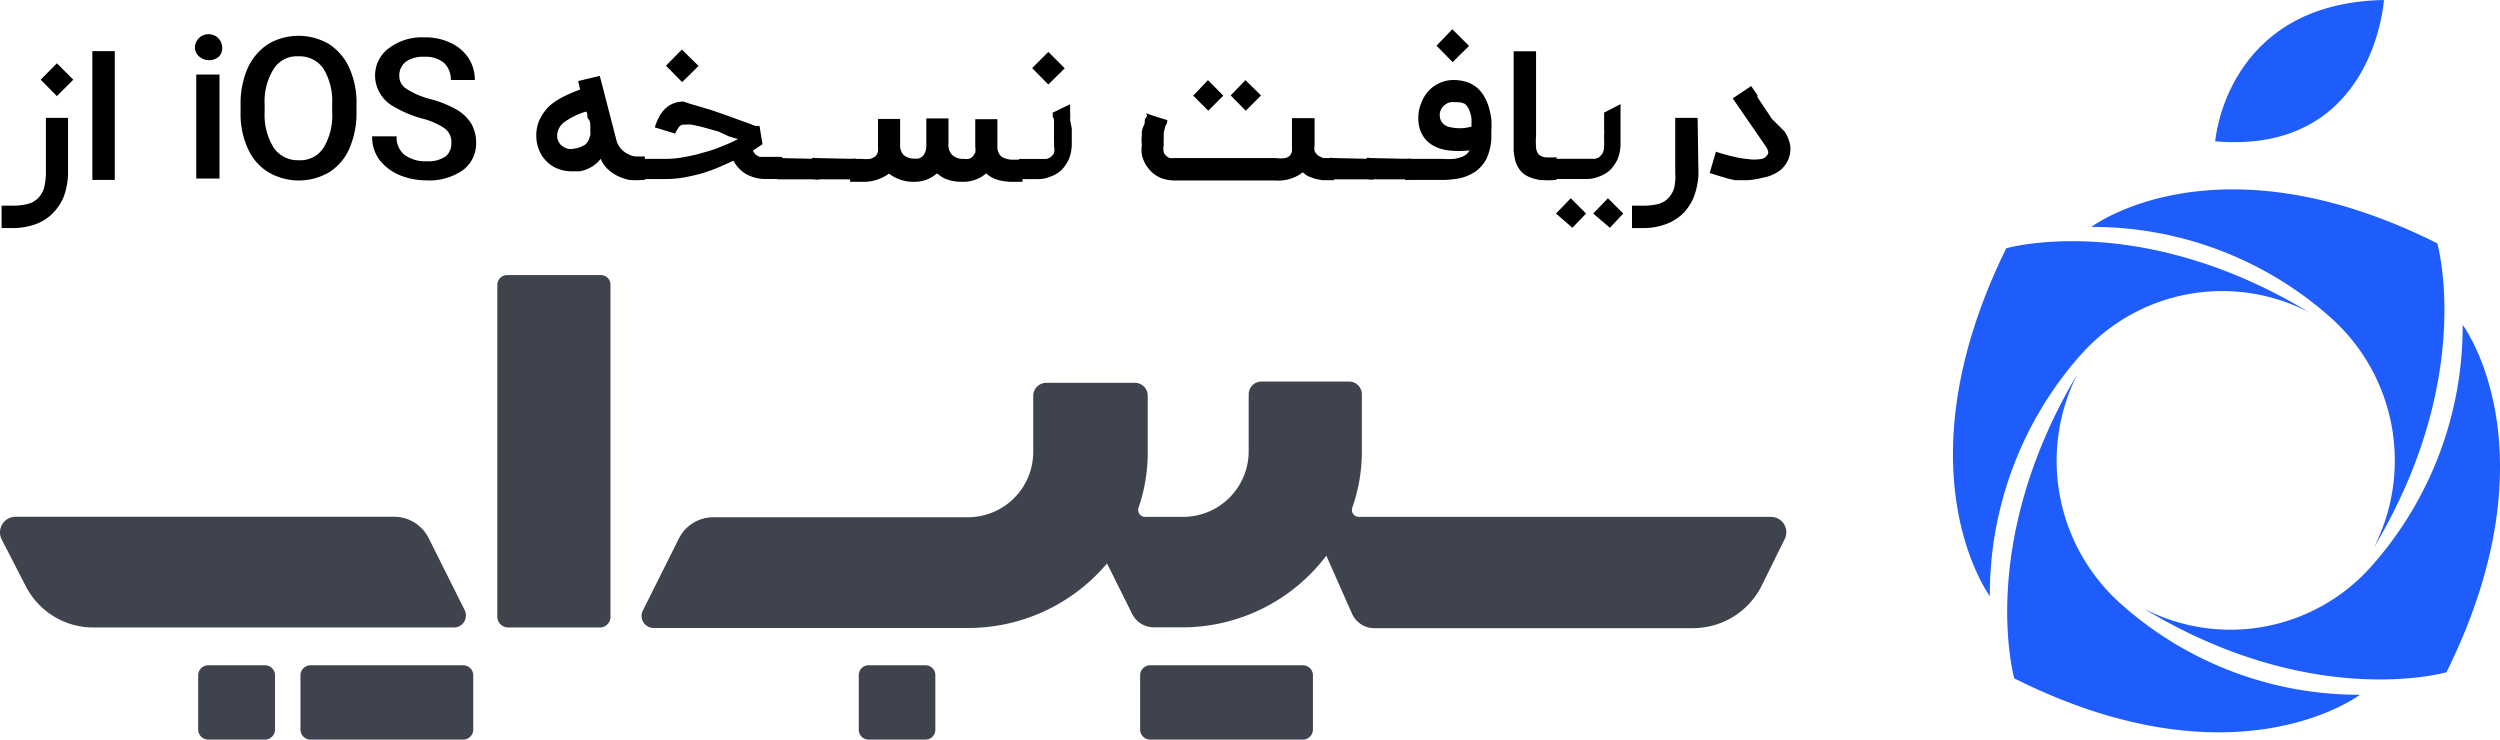
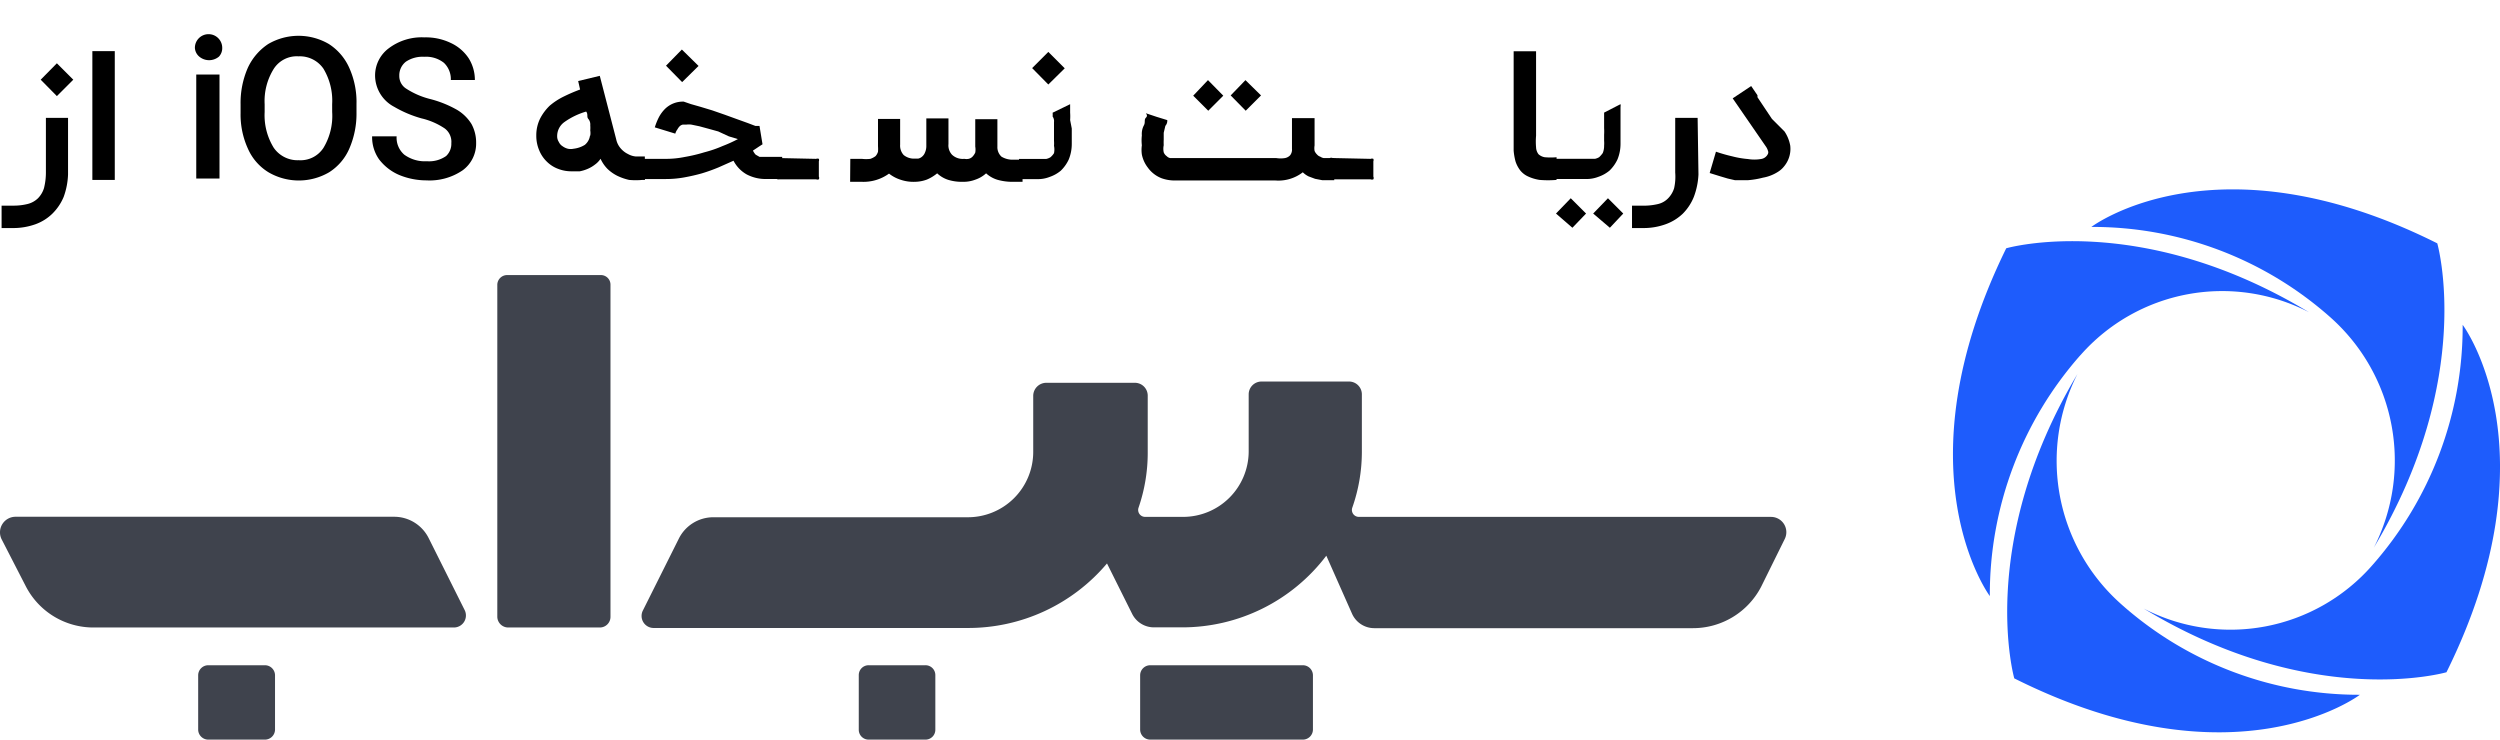
<svg xmlns="http://www.w3.org/2000/svg" width="108.164" height="32" viewBox="0 0 108.164 32">
  <g id="Sibapp-Badge-White" transform="translate(-31.732 -16.19)">
    <path id="Path_42427" data-name="Path 42427" d="M34.665,23.315a3.147,3.147,0,0,1-.189.97,2.212,2.212,0,0,1-.485.722,2.035,2.035,0,0,1-.733.461,2.851,2.851,0,0,1-.982.166H31.79v-.97h.485a2.508,2.508,0,0,0,.639-.071.982.982,0,0,0,.45-.248,1.077,1.077,0,0,0,.26-.438,2.768,2.768,0,0,0,.083-.674V20.866h.958Zm-1.183-4.1.7-.71.71.71-.71.71Z" transform="translate(0.011 0.423)" />
    <path id="Path_42428" data-name="Path 42428" d="M36.08,23.632h-.97V18.06h.97Z" transform="translate(0.618 0.342)" />
    <path id="Path_42429" data-name="Path 42429" d="M38.86,18.031a.591.591,0,0,1,1.183,0,.532.532,0,0,1-.142.379.662.662,0,0,1-.852,0,.532.532,0,0,1-.189-.379Zm1.065,5.655H38.919v-4.5h1.006Z" transform="translate(1.304 0.229)" />
    <path id="Path_42430" data-name="Path 42430" d="M45.546,20.812a3.786,3.786,0,0,1-.308,1.562,2.283,2.283,0,0,1-.875,1.029,2.6,2.6,0,0,1-2.626,0,2.26,2.26,0,0,1-.887-1.017,3.549,3.549,0,0,1-.319-1.538v-.39a3.786,3.786,0,0,1,.308-1.562,2.472,2.472,0,0,1,.887-1.041,2.6,2.6,0,0,1,2.626,0,2.366,2.366,0,0,1,.875,1.017,3.608,3.608,0,0,1,.319,1.585Zm-1.053-.355a2.685,2.685,0,0,0-.379-1.538,1.242,1.242,0,0,0-1.077-.532,1.183,1.183,0,0,0-1.065.532,2.626,2.626,0,0,0-.4,1.538V20.8a2.674,2.674,0,0,0,.39,1.538,1.254,1.254,0,0,0,1.088.544,1.183,1.183,0,0,0,1.065-.532,2.674,2.674,0,0,0,.379-1.55Z" transform="translate(1.61 0.24)" />
    <path id="Path_42431" data-name="Path 42431" d="M48.769,22.115a.722.722,0,0,0-.284-.615,3.029,3.029,0,0,0-1.006-.438,4.98,4.98,0,0,1-1.183-.5,1.538,1.538,0,0,1-.828-1.349,1.467,1.467,0,0,1,.591-1.183,2.366,2.366,0,0,1,1.55-.473,2.484,2.484,0,0,1,1.124.237,1.869,1.869,0,0,1,.781.662,1.763,1.763,0,0,1,.272.946H48.745a.97.97,0,0,0-.3-.745,1.242,1.242,0,0,0-.852-.26,1.289,1.289,0,0,0-.793.213.745.745,0,0,0-.284.615.639.639,0,0,0,.308.556,3.431,3.431,0,0,0,1.006.438,4.732,4.732,0,0,1,1.183.473,1.834,1.834,0,0,1,.627.615,1.668,1.668,0,0,1,.2.816,1.431,1.431,0,0,1-.58,1.183,2.532,2.532,0,0,1-1.573.438,3.088,3.088,0,0,1-1.183-.237,2.165,2.165,0,0,1-.864-.674,1.668,1.668,0,0,1-.3-.994H46.4a.97.97,0,0,0,.331.793,1.514,1.514,0,0,0,.982.284,1.278,1.278,0,0,0,.828-.225.722.722,0,0,0,.225-.58Z" transform="translate(2.492 0.25)" />
    <path id="Path_42432" data-name="Path 42432" d="M56.046,23.465H55.94a3.111,3.111,0,0,1-.58,0,2.366,2.366,0,0,1-.509-.177,1.715,1.715,0,0,1-.426-.3,1.538,1.538,0,0,1-.3-.438.946.946,0,0,1-.237.248,1.42,1.42,0,0,1-.319.189,1.656,1.656,0,0,1-.343.106h-.355a1.573,1.573,0,0,1-.58-.106,1.36,1.36,0,0,1-.485-.308,1.42,1.42,0,0,1-.331-.485,1.6,1.6,0,0,1-.13-.651,1.632,1.632,0,0,1,.166-.733,2.129,2.129,0,0,1,.414-.556,2.91,2.91,0,0,1,.615-.4,7.266,7.266,0,0,1,.7-.3l-.083-.367.935-.225.71,2.745a.864.864,0,0,0,.2.4.97.97,0,0,0,.308.237.84.84,0,0,0,.331.106h.4Zm-2.366-1.916a.7.7,0,0,0,0-.225,1.455,1.455,0,0,0,0-.225.367.367,0,0,0-.083-.272c-.083-.095,0-.2-.095-.319a3.123,3.123,0,0,0-.935.45.745.745,0,0,0-.319.615.438.438,0,0,0,.071.248.426.426,0,0,0,.166.189.662.662,0,0,0,.225.106.592.592,0,0,0,.248,0,1.183,1.183,0,0,0,.485-.166.627.627,0,0,0,.225-.4Z" transform="translate(3.59 0.509)" />
    <path id="Path_42433" data-name="Path 42433" d="M60.449,22.1l-.13.083-.284.189a.662.662,0,0,0,.118.177l.166.095H61.3v.958h-.71a1.751,1.751,0,0,1-.828-.2,1.443,1.443,0,0,1-.568-.591l-.639.284a7.476,7.476,0,0,1-.722.26c-.248.071-.509.13-.769.177a4.389,4.389,0,0,1-.793.071H55.09V22.73h1.183a4.068,4.068,0,0,0,.816-.083,6.684,6.684,0,0,0,.84-.2,5.193,5.193,0,0,0,.793-.272,6.045,6.045,0,0,0,.662-.3l-.39-.118-.461-.213-.426-.118-.39-.106-.343-.071a.852.852,0,0,0-.225,0h-.154a.284.284,0,0,0-.13.071.52.52,0,0,0-.095.13.568.568,0,0,0-.095.189l-.887-.272a2.827,2.827,0,0,1,.177-.438,1.526,1.526,0,0,1,.26-.355,1.1,1.1,0,0,1,.355-.237,1.112,1.112,0,0,1,.461-.083l.308.106.414.118.509.154.544.189.521.189.461.166.343.13h.177Zm-4.176-3.4.686-.7.722.71-.71.7Z" transform="translate(4.274 0.333)" />
    <path id="Path_42434" data-name="Path 42434" d="M61.854,22.007a.154.154,0,0,1,.118,0,.142.142,0,0,1,0,.106v.662a.13.13,0,0,1,0,.118.154.154,0,0,1-.118,0H60.245a.13.13,0,0,1-.154-.154v-.662a.189.189,0,0,1,0-.106.154.154,0,0,1,.118,0Z" transform="translate(5.188 1.056)" />
-     <path id="Path_42435" data-name="Path 42435" d="M63.216,22.007a.2.2,0,0,1,.118,0,.189.189,0,0,1,0,.106v.662a.154.154,0,0,1,0,.118.2.2,0,0,1-.118,0H61.595a.13.13,0,0,1-.154-.154v-.662a.189.189,0,0,1,0-.106.154.154,0,0,1,.118,0Z" transform="translate(5.435 1.056)" />
    <path id="Path_42436" data-name="Path 42436" d="M62.83,22.271h.5a1.538,1.538,0,0,0,.367,0,.793.793,0,0,0,.225-.118.5.5,0,0,0,.106-.189,1.456,1.456,0,0,0,0-.237V20.544h.958v1.112a.6.6,0,0,0,.154.45.7.7,0,0,0,.485.154h.142a.367.367,0,0,0,.166-.083A.438.438,0,0,0,66.06,22a.686.686,0,0,0,.059-.3V20.52h.958v1.112a.591.591,0,0,0,.154.461.674.674,0,0,0,.532.177.485.485,0,0,0,.189,0,.343.343,0,0,0,.166-.095A.663.663,0,0,0,68.236,22a.769.769,0,0,0,0-.26h0V20.555h.958v1.183a.556.556,0,0,0,.177.438.923.923,0,0,0,.532.13h.379v.958H69.9a2.366,2.366,0,0,1-.686-.083,1.266,1.266,0,0,1-.509-.284,1.29,1.29,0,0,1-.461.272,1.432,1.432,0,0,1-.544.095,2.011,2.011,0,0,1-.627-.083,1.254,1.254,0,0,1-.485-.284,1.751,1.751,0,0,1-.45.272,1.55,1.55,0,0,1-.509.095,1.727,1.727,0,0,1-.639-.095,1.585,1.585,0,0,1-.485-.26,1.881,1.881,0,0,1-1.183.355h-.5Z" transform="translate(5.691 0.792)" />
    <path id="Path_42437" data-name="Path 42437" d="M71.212,20.35v.367a2.2,2.2,0,0,1,0,.319l.071.367v.651a1.775,1.775,0,0,1-.13.686,1.632,1.632,0,0,1-.343.485,1.5,1.5,0,0,1-.485.272,1.372,1.372,0,0,1-.532.095H69v-.875h1.183a.556.556,0,0,0,.177-.071.757.757,0,0,0,.154-.177.8.8,0,0,0,0-.319,1.431,1.431,0,0,0,0-.213v-.816a.34.34,0,0,0-.059-.237,1.255,1.255,0,0,0,0-.166Zm-1.644-1.562.7-.7.71.71-.71.7Z" transform="translate(6.82 0.348)" />
    <path id="Path_42438" data-name="Path 42438" d="M80.969,20.764v1.183a.7.7,0,0,0,0,.237.45.45,0,0,0,.106.154.3.3,0,0,0,.142.095.367.367,0,0,0,.142.059h.461v.958H81.3l-.308-.059-.284-.106a.946.946,0,0,1-.248-.177,1.727,1.727,0,0,1-1.183.355H74.9a1.7,1.7,0,0,1-.544-.095,1.313,1.313,0,0,1-.6-.461,1.36,1.36,0,0,1-.26-.568,1.443,1.443,0,0,1,0-.4,1.882,1.882,0,0,1,0-.426.787.787,0,0,1,.083-.426c.083-.142,0-.248.095-.343s0-.166,0-.189l.461.154.461.142a.329.329,0,0,1-.083.248l-.071.3V21.7a2.258,2.258,0,0,0,0,.237.745.745,0,0,0,0,.308.367.367,0,0,0,.13.166.284.284,0,0,0,.154.083h4.59a1.183,1.183,0,0,0,.367,0,.414.414,0,0,0,.225-.118.39.39,0,0,0,.083-.284V20.764Zm-4.6-.319-.651-.651.639-.674.662.674Zm1.621,0-.651-.662.639-.662.674.662Z" transform="translate(7.639 0.536)" />
    <path id="Path_42439" data-name="Path 42439" d="M82.134,22.007a.154.154,0,0,1,.118,0,.142.142,0,0,1,0,.106v.662a.13.13,0,0,1,0,.118.154.154,0,0,1-.118,0H80.525a.13.13,0,0,1-.154-.154v-.662a.189.189,0,0,1,0-.106.154.154,0,0,1,.118,0Z" transform="translate(8.899 1.056)" />
-     <path id="Path_42440" data-name="Path 42440" d="M83.5,22.007a.2.2,0,0,1,.118,0,.189.189,0,0,1,0,.106v.662a.154.154,0,0,1,0,.118.2.2,0,0,1-.118,0H81.875a.13.13,0,0,1-.154-.154v-.662a.189.189,0,0,1,0-.106.154.154,0,0,1,.118,0Z" transform="translate(9.146 1.056)" />
-     <path id="Path_42441" data-name="Path 42441" d="M83.12,23.778v-.911h1.585a3.549,3.549,0,0,0,.544,0,1.892,1.892,0,0,0,.355-.095.733.733,0,0,0,.2-.13.556.556,0,0,0,.106-.142,4.046,4.046,0,0,1-.923,0,1.739,1.739,0,0,1-.7-.237,1.183,1.183,0,0,1-.438-.473,1.419,1.419,0,0,1-.154-.7,1.5,1.5,0,0,1,.118-.615,1.585,1.585,0,0,1,.343-.568,1.49,1.49,0,0,1,.509-.343,1.455,1.455,0,0,1,.639-.106,1.94,1.94,0,0,1,.556.106,1.632,1.632,0,0,1,.414.26,1.455,1.455,0,0,1,.284.367,2.129,2.129,0,0,1,.189.45,3.891,3.891,0,0,1,.106.509,4.023,4.023,0,0,1,0,.532v.3a2.366,2.366,0,0,1-.213.887,1.585,1.585,0,0,1-.485.556,2.141,2.141,0,0,1-.674.284,4.294,4.294,0,0,1-.793.071Zm1.36-5.808.686-.71.722.722-.71.7Zm.864,2.449a1.017,1.017,0,0,0-.272,0,.556.556,0,0,0-.237.118.5.5,0,0,0-.154.189.473.473,0,0,0-.059.26.5.5,0,0,0,.355.485,1.845,1.845,0,0,0,1.017,0v-.355a1.739,1.739,0,0,0-.095-.355.71.71,0,0,0-.189-.272.7.7,0,0,0-.367-.071Z" transform="translate(9.403 0.196)" />
    <path id="Path_42442" data-name="Path 42442" d="M88.947,23.632a4.484,4.484,0,0,1-.733,0,1.845,1.845,0,0,1-.509-.154.923.923,0,0,1-.331-.26,1.29,1.29,0,0,1-.2-.379,2.616,2.616,0,0,1-.083-.473c0-.189,0-.379,0-.6v-3.7h.97v3.655a2.874,2.874,0,0,0,0,.5.52.52,0,0,0,.106.3.532.532,0,0,0,.272.13,2.91,2.91,0,0,0,.509,0Z" transform="translate(10.13 0.342)" />
    <path id="Path_42443" data-name="Path 42443" d="M91.454,20a.343.343,0,0,1,0,.118q0,.106,0,.248V21.7a1.774,1.774,0,0,1-.13.686,1.632,1.632,0,0,1-.343.485,1.5,1.5,0,0,1-.485.272,1.408,1.408,0,0,1-.532.095H88.52v-.875h1.834a.556.556,0,0,0,.177-.071,1.183,1.183,0,0,0,.154-.177.8.8,0,0,0,.059-.319,1.431,1.431,0,0,0,0-.213v-.26a2.369,2.369,0,0,0,0-.284v-.674Zm-2.082,5.347-.71-.615.639-.662.662.662Zm1.621,0-.722-.615.639-.662.662.662Z" transform="translate(10.391 0.697)" />
    <path id="Path_42444" data-name="Path 42444" d="M94.295,22.949a3.146,3.146,0,0,1-.2.97,2.188,2.188,0,0,1-.473.722,2.082,2.082,0,0,1-.745.461,2.8,2.8,0,0,1-.982.166H91.42V24.3h.473a2.674,2.674,0,0,0,.651-.071.887.887,0,0,0,.438-.248,1.077,1.077,0,0,0,.26-.438,2.283,2.283,0,0,0,.047-.674V20.5h.97Z" transform="translate(10.922 0.789)" />
    <path id="Path_42445" data-name="Path 42445" d="M95.928,23.409h-.58l-.308-.071-.319-.095L94.26,23.1l.272-.923a6.766,6.766,0,0,0,.7.2,3.975,3.975,0,0,0,.686.118,1.692,1.692,0,0,0,.556,0,.39.39,0,0,0,.308-.225.166.166,0,0,0,0-.13.6.6,0,0,0-.083-.177l-1.443-2.094.8-.532.272.4h0v.083l.118.177.2.3.308.461.544.544a1.609,1.609,0,0,1,.248.615,1.183,1.183,0,0,1-.26.887,1.006,1.006,0,0,1-.26.237,1.763,1.763,0,0,1-.662.26A3.7,3.7,0,0,1,95.928,23.409Z" transform="translate(11.442 0.576)" />
    <path id="Path_42446" data-name="Path 42446" d="M51.84,39.136l-1.562-3.123a1.668,1.668,0,0,0-1.491-.923H32.4a.674.674,0,0,0-.6.97l1.053,2.047a3.289,3.289,0,0,0,2.934,1.774h15.58a.521.521,0,0,0,.473-.745Z" transform="translate(0 3.458)" fill="#3f434d" />
    <path id="Path_42447" data-name="Path 42447" d="M41.866,40.52H39.418a.438.438,0,0,0-.438.426v2.366a.438.438,0,0,0,.438.426h2.449a.438.438,0,0,0,.438-.426V40.946a.438.438,0,0,0-.438-.426Z" transform="translate(1.326 4.452)" fill="#3f434d" />
    <path id="Path_42448" data-name="Path 42448" d="M104.07,36H86.23a.3.3,0,0,1-.284-.4,7.287,7.287,0,0,0,.414-2.449V30.7a.556.556,0,0,0-.556-.556H82.019a.556.556,0,0,0-.556.556V33.18A2.839,2.839,0,0,1,78.624,36H76.979a.3.3,0,0,1-.284-.39,7.287,7.287,0,0,0,.4-2.366V30.755a.556.556,0,0,0-.568-.556H72.709a.568.568,0,0,0-.568.556V33.2a2.827,2.827,0,0,1-2.863,2.816H58.3a1.668,1.668,0,0,0-1.491.923l-1.562,3.123a.521.521,0,0,0,.473.745H69.3a7.855,7.855,0,0,0,6.033-2.792L76.423,40.2a1.053,1.053,0,0,0,.946.58h1.183a7.82,7.82,0,0,0,6.27-3.1l1.112,2.508a1.053,1.053,0,0,0,.958.627h13.794a3.324,3.324,0,0,0,2.946-1.786l1.017-2.058a.662.662,0,0,0-.58-.97Z" transform="translate(4.294 2.553)" fill="#3f434d" />
    <path id="Path_42449" data-name="Path 42449" d="M80.469,40.52h-6.6a.438.438,0,0,0-.438.426v2.366a.438.438,0,0,0,.438.426h6.6a.438.438,0,0,0,.438-.426V40.946a.438.438,0,0,0-.438-.426Z" transform="translate(7.63 4.452)" fill="#3f434d" />
-     <path id="Path_42450" data-name="Path 42450" d="M49.759,40.52h-6.6a.438.438,0,0,0-.438.426v2.366a.438.438,0,0,0,.438.426h6.6a.438.438,0,0,0,.438-.426V40.946A.438.438,0,0,0,49.759,40.52Z" transform="translate(2.011 4.452)" fill="#3f434d" />
    <path id="Path_42451" data-name="Path 42451" d="M66.015,40.52H63.578a.426.426,0,0,0-.438.426v2.366a.426.426,0,0,0,.438.426h2.437a.426.426,0,0,0,.438-.426V40.946a.426.426,0,0,0-.438-.426Z" transform="translate(5.747 4.452)" fill="#3f434d" />
    <path id="Path_42452" data-name="Path 42452" d="M54.4,26.25H50.346a.426.426,0,0,0-.426.414V41.037a.473.473,0,0,0,.473.461h3.963a.461.461,0,0,0,.461-.461V26.664A.414.414,0,0,0,54.4,26.25Z" transform="translate(3.328 1.841)" fill="#3f434d" />
    <path id="Path_42453" data-name="Path 42453" d="M118.607,28.693a8.281,8.281,0,0,1,1.834,9.925c4.413-7.37,2.745-13.167,2.745-13.167-9.582-4.8-14.965-.71-14.965-.71A15.5,15.5,0,0,1,118.607,28.693Z" transform="translate(13.996 1.267)" fill="#1e5cfc" />
    <path id="Path_42454" data-name="Path 42454" d="M108.684,29.931a8.163,8.163,0,0,1,9.878-1.845c-7.335-4.436-13.1-2.768-13.1-2.768-4.732,9.641-.71,15.048-.71,15.048a15.651,15.651,0,0,1,3.928-10.434Z" transform="translate(13.071 1.614)" fill="#1e5cfc" />
    <path id="Path_42455" data-name="Path 42455" d="M110.026,39.783a8.281,8.281,0,0,1-1.845-9.913c-4.389,7.358-2.733,13.167-2.733,13.167,9.582,4.8,14.953.71,14.953.71a15.473,15.473,0,0,1-10.375-3.963Z" transform="translate(13.433 2.503)" fill="#1e5cfc" />
    <path id="Path_42456" data-name="Path 42456" d="M123.935,28.07A15.627,15.627,0,0,1,120,38.5a8.151,8.151,0,0,1-9.866,1.845c7.323,4.436,13.1,2.756,13.1,2.756C128,33.476,123.935,28.07,123.935,28.07Z" transform="translate(14.346 2.174)" fill="#1e5cfc" />
-     <path id="Path_42457" data-name="Path 42457" d="M120.049,16.19c-6.85.13-7.3,6.116-7.3,6.116C119.635,22.886,120.049,16.19,120.049,16.19Z" transform="translate(14.825)" fill="#1e5cfc" />
  </g>
</svg>